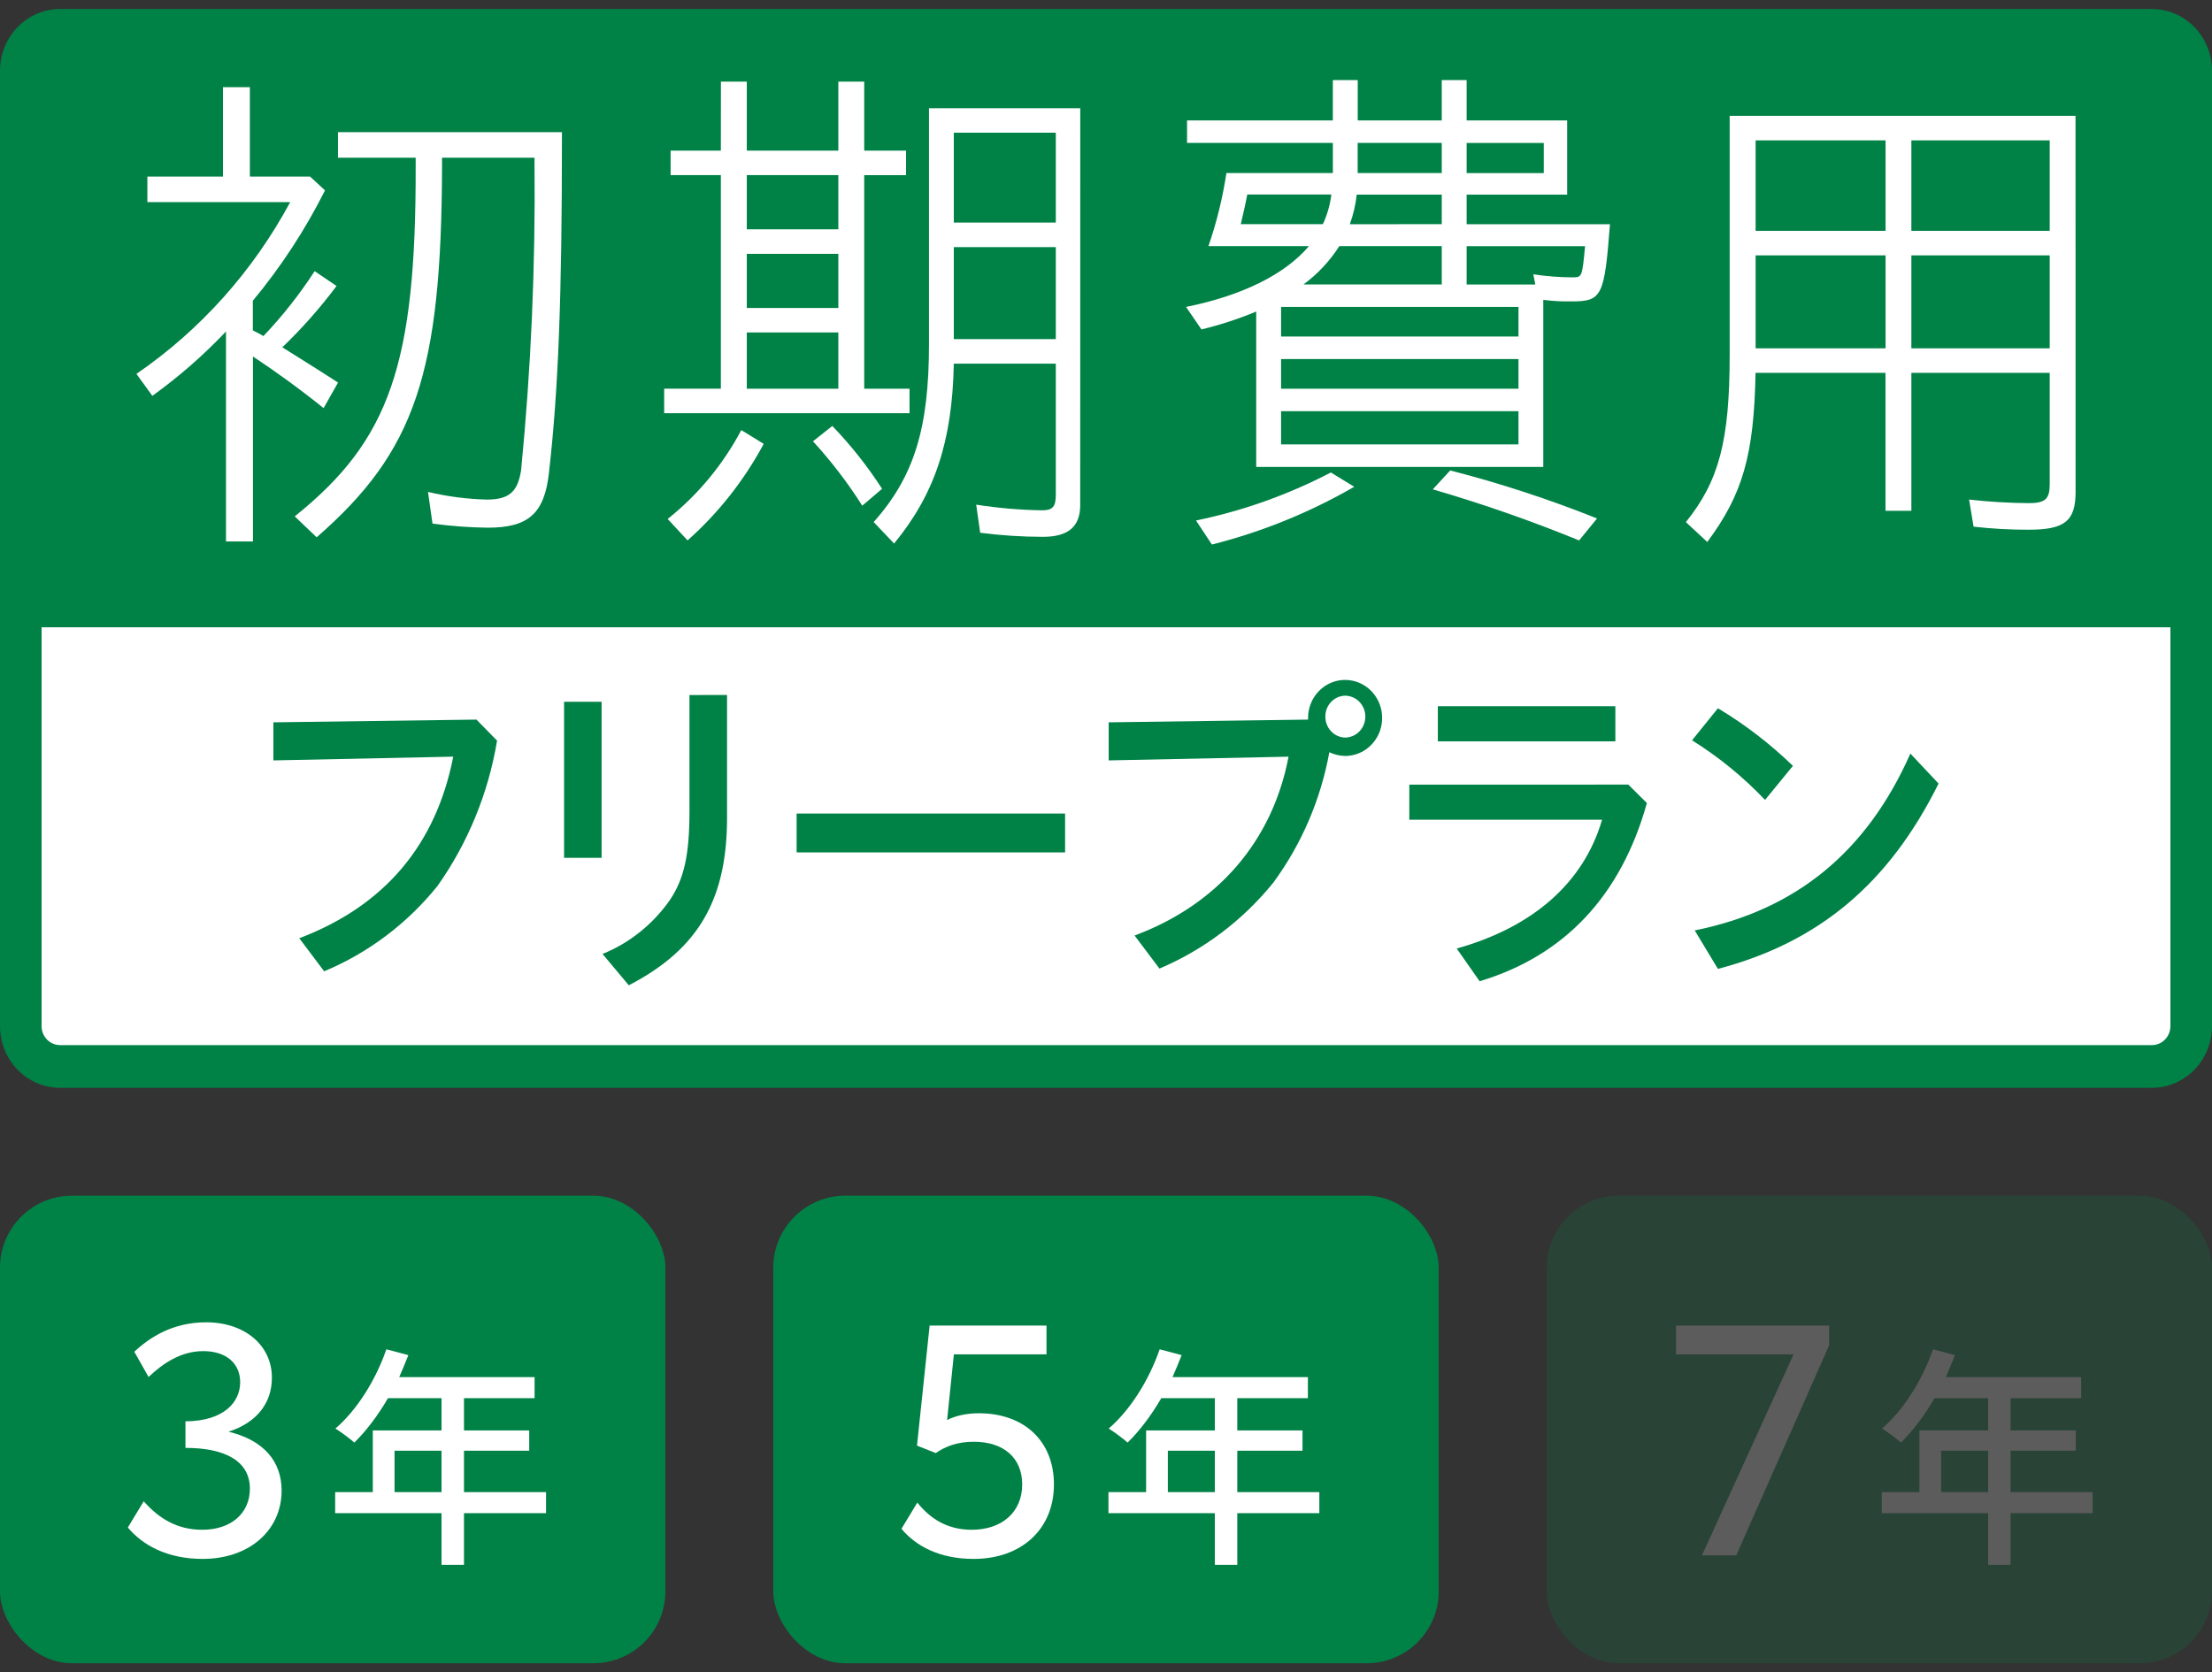
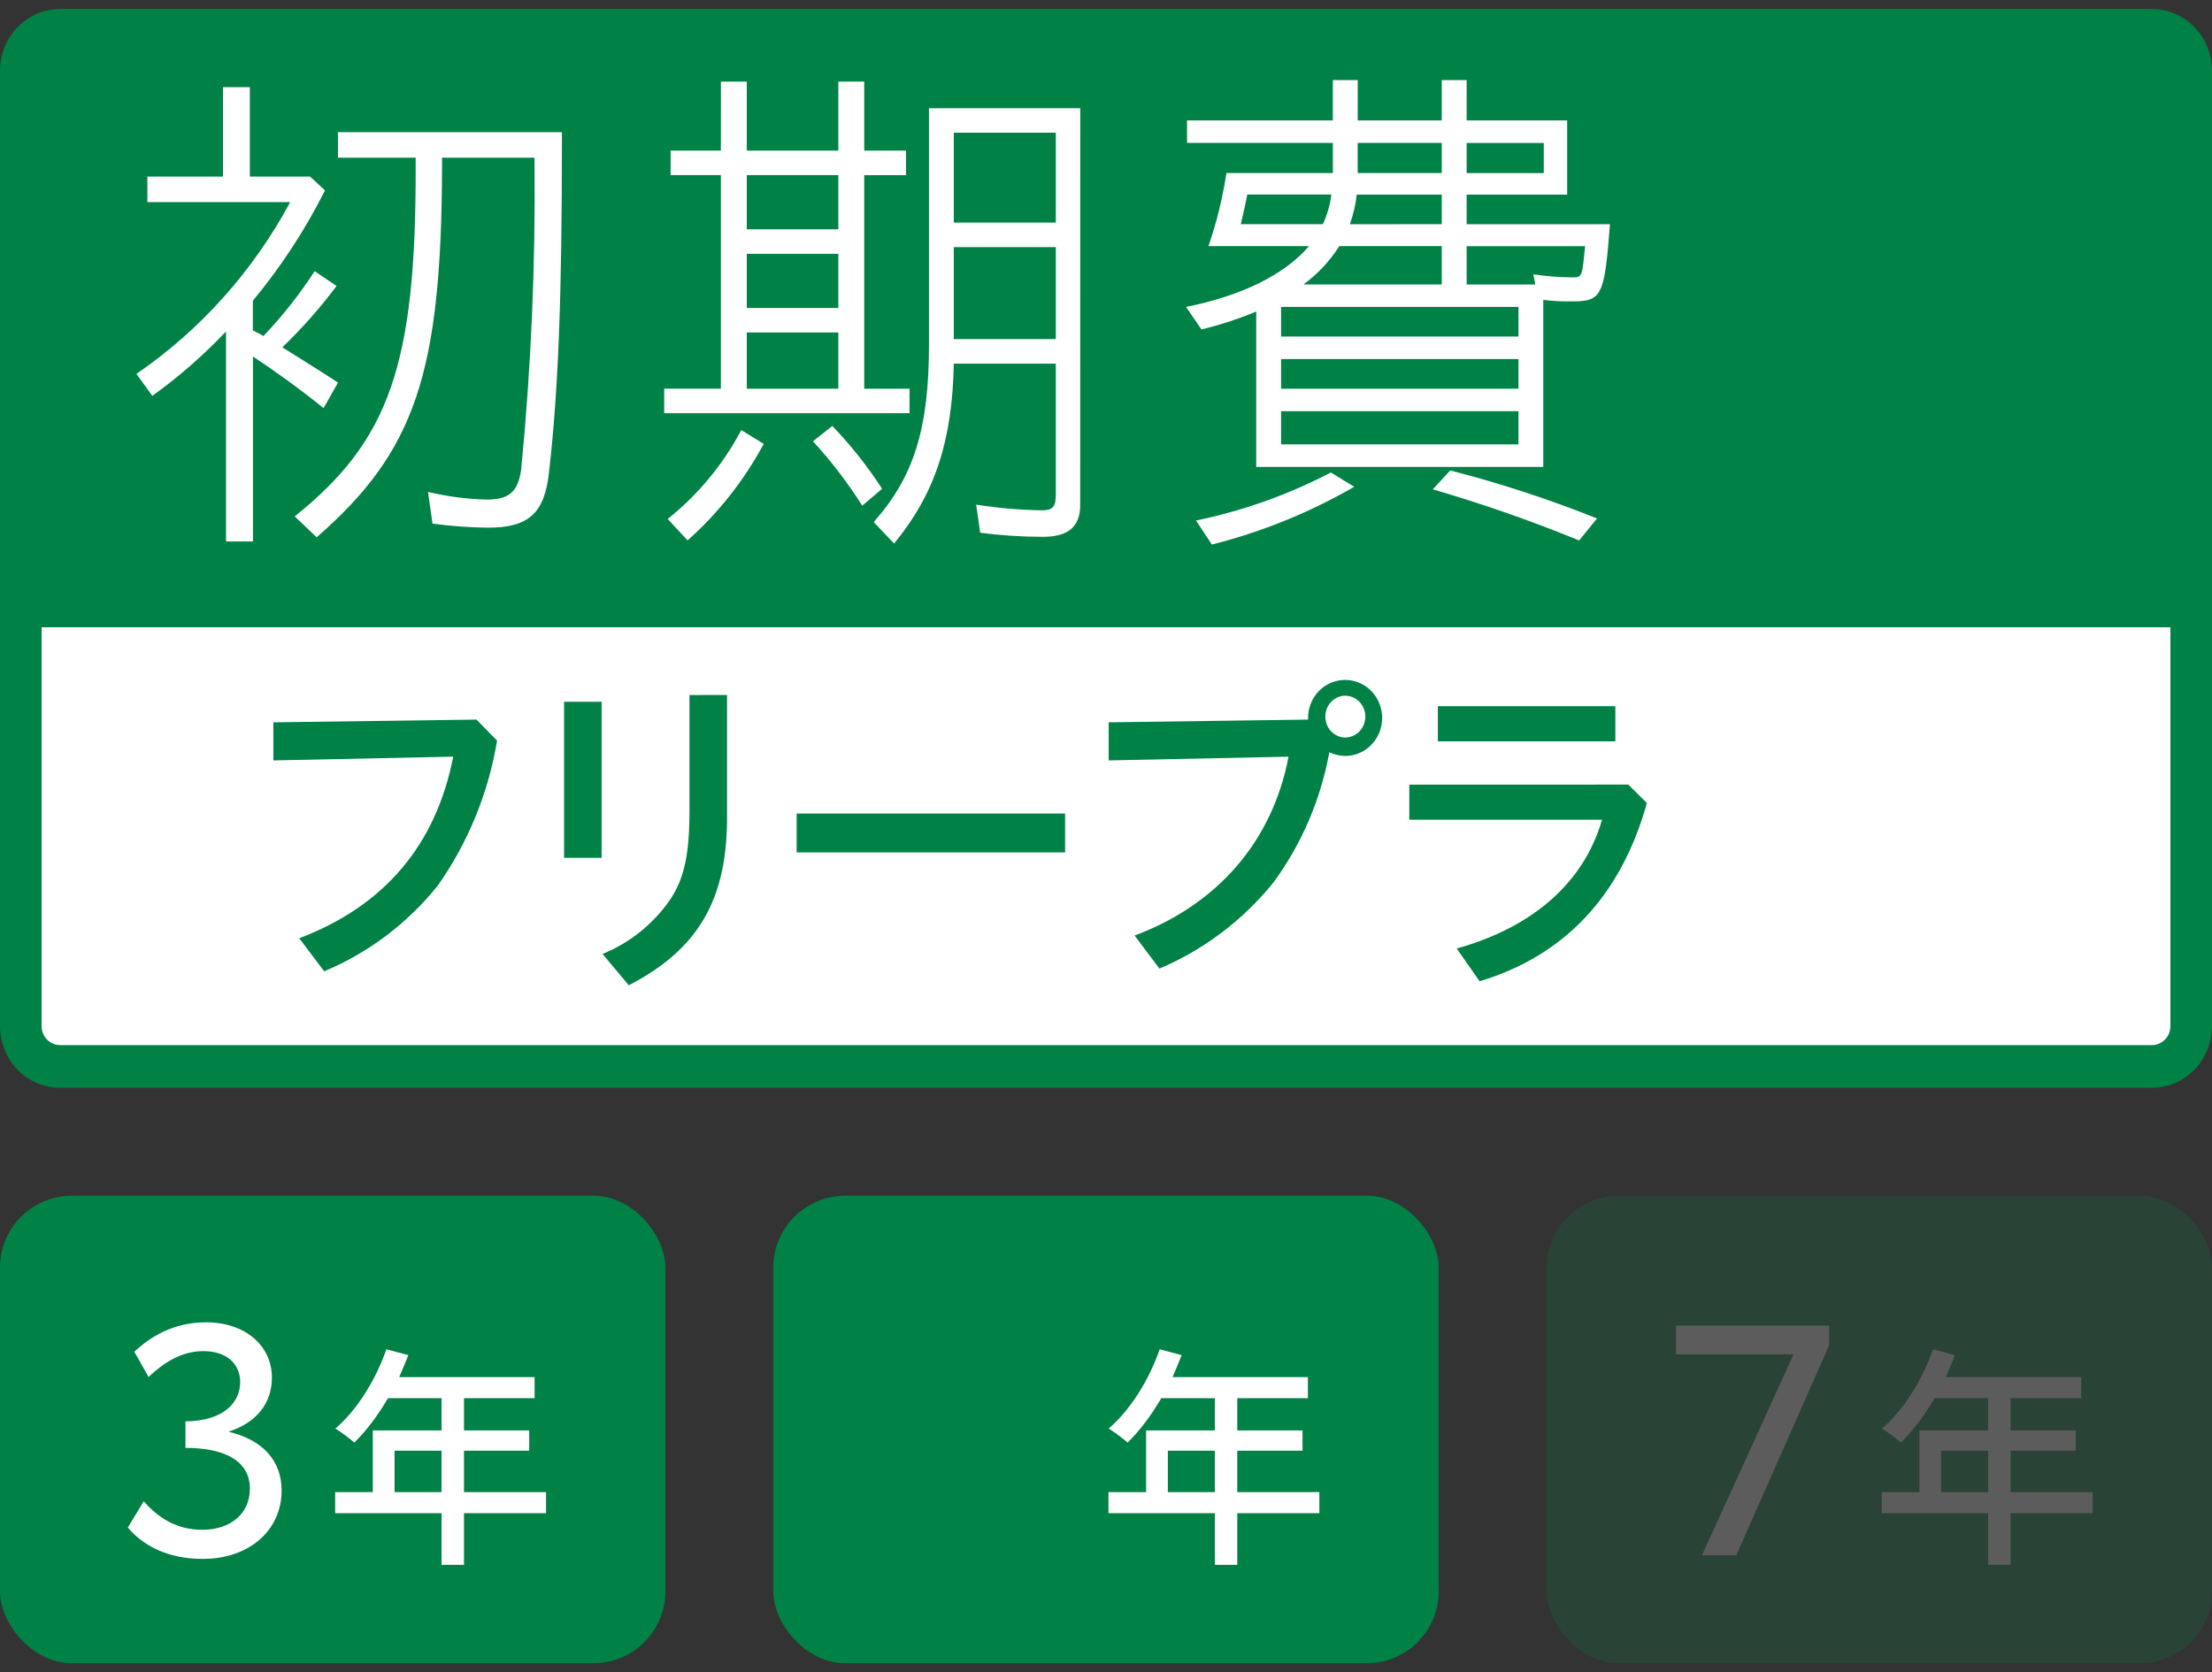
<svg xmlns="http://www.w3.org/2000/svg" width="123" height="93" viewBox="0 0 123 93" fill="none">
  <rect x="0" y="0" width="123" height="93" fill="#333333" stroke="none" />
  <g clip-path="url(#clip0_225_2320)">
    <path d="M119.668 1.684H3.333C2.129 1.684 1.154 2.686 1.154 3.922V57.078C1.154 58.314 2.129 59.316 3.333 59.316H119.668C120.872 59.316 121.847 58.314 121.847 57.078V3.922C121.847 2.686 120.872 1.684 119.668 1.684Z" fill="white" />
    <path d="M119.661 60.5H3.34C2.455 60.499 1.606 60.137 0.979 59.494C0.353 58.851 0.001 57.979 0 57.07V3.93C0.001 3.021 0.353 2.149 0.979 1.506C1.606 0.863 2.455 0.501 3.34 0.5H119.661C120.546 0.501 121.395 0.863 122.021 1.506C122.647 2.149 122.999 3.021 123 3.93V57.07C122.999 57.979 122.647 58.851 122.021 59.494C121.395 60.137 120.546 60.499 119.661 60.5ZM3.34 2.871C3.068 2.872 2.806 2.983 2.613 3.181C2.421 3.379 2.312 3.648 2.312 3.928V57.068C2.312 57.348 2.421 57.616 2.613 57.814C2.806 58.012 3.068 58.123 3.34 58.124H119.661C119.933 58.123 120.194 58.012 120.387 57.814C120.58 57.616 120.688 57.347 120.688 57.068V3.93C120.688 3.65 120.58 3.382 120.387 3.184C120.194 2.986 119.933 2.874 119.661 2.874L3.34 2.871Z" fill="#008146" />
-     <path d="M119.662 0.895H3.34C2.558 0.895 1.807 1.213 1.253 1.781C0.699 2.348 0.387 3.118 0.385 3.922V34.885H122.616V3.922C122.615 3.118 122.303 2.348 121.749 1.781C121.195 1.213 120.444 0.895 119.662 0.895Z" fill="#008246" />
+     <path d="M119.662 0.895H3.34C2.558 0.895 1.807 1.213 1.253 1.781V34.885H122.616V3.922C122.615 3.118 122.303 2.348 121.749 1.781C121.195 1.213 120.444 0.895 119.662 0.895Z" fill="#008246" />
    <path d="M14.398 18.548L14.647 18.69C15.704 17.581 16.658 16.373 17.496 15.081L18.714 15.905C17.801 17.125 16.793 18.266 15.698 19.316C16.196 19.631 16.39 19.742 17.912 20.707L18.797 21.276L17.994 22.697C16.583 21.56 15.145 20.537 14.066 19.827V30.113H12.567V18.435C11.314 19.757 9.943 20.955 8.472 22.015L7.586 20.794C11.139 18.357 14.071 15.081 16.137 11.241H8.195V9.82H12.399V4.847H13.893V9.82H17.242L18.072 10.588C16.969 12.785 15.622 14.844 14.06 16.726V18.374L14.398 18.548ZM24.58 8.996V9.224C24.553 20.761 23.086 25.108 17.607 29.882L16.389 28.717C21.674 24.483 23.141 20.25 23.114 9.195V8.77H18.793V7.349H31.247V7.665C31.247 16.474 31.053 21.646 30.527 26.278C30.278 28.551 29.393 29.347 27.124 29.347C26.096 29.334 25.069 29.258 24.049 29.12L23.8 27.358C24.872 27.614 25.965 27.756 27.065 27.784C28.311 27.784 28.781 27.358 28.975 26.164C29.53 20.49 29.779 14.789 29.722 9.086V8.77H24.577L24.58 8.996Z" fill="white" />
    <path d="M40.087 4.539H41.526V8.376H46.617V4.539H48.056V8.376H50.381V9.74H48.056V21.618H50.575V22.98H36.932V21.616H40.084V9.739H37.29V8.376H40.084L40.087 4.539ZM37.126 28.863C38.809 27.523 40.203 25.839 41.221 23.919L42.467 24.686C41.375 26.718 39.942 28.536 38.233 30.054L37.126 28.863ZM41.526 9.739V12.752H46.617V9.739H41.526ZM41.526 14.116V17.127H46.617V14.116H41.526ZM41.526 18.491V21.617H46.617V18.491H41.526ZM47.946 28.123C47.138 26.848 46.221 25.649 45.206 24.543L46.282 23.69C47.312 24.761 48.239 25.931 49.049 27.185L47.946 28.123ZM60.066 28.094C60.066 29.288 59.401 29.856 57.99 29.856C56.824 29.854 55.66 29.778 54.504 29.629L54.282 28.066C55.491 28.256 56.712 28.361 57.935 28.381C58.544 28.381 58.709 28.183 58.709 27.5V20.226H53.037C52.954 24.574 51.961 27.5 49.716 30.229L48.582 29.035C50.823 26.509 51.657 23.835 51.657 19.147V6.018H60.069L60.066 28.094ZM53.037 7.379V12.38H58.709V7.379H53.037ZM53.037 13.744V18.859H58.709V13.744H53.037Z" fill="white" />
    <path d="M69.853 17.326C68.864 17.737 67.846 18.07 66.808 18.321L65.951 17.07C69.05 16.445 71.43 15.28 72.785 13.689H67.196C67.652 12.37 67.987 11.009 68.195 9.625H74.115V7.949H66.007V6.699H74.114V4.454H75.498V6.699H80.17V4.454H81.554V6.699H87.143V10.823H81.554V12.471H89.523C89.216 16.477 89.081 16.762 87.392 16.762C86.865 16.772 86.338 16.744 85.815 16.676V25.968H69.853V17.326ZM66.504 28.948C69.11 28.412 71.633 27.513 74.003 26.277L75.304 27.072C72.819 28.506 70.157 29.586 67.389 30.284L66.504 28.948ZM73.56 12.467C73.802 11.947 73.961 11.391 74.031 10.819H69.354C69.271 11.302 69.105 11.984 68.995 12.467H73.56ZM71.236 17.07V18.717H84.436V17.069L71.236 17.07ZM71.236 21.617H84.436V19.969H71.236V21.617ZM71.236 24.714H84.436V22.867H71.236V24.714ZM80.17 15.82V13.688H74.474C73.944 14.519 73.268 15.242 72.481 15.82H80.17ZM80.17 12.467V10.823H75.442C75.38 11.386 75.251 11.94 75.058 12.471L80.17 12.467ZM80.17 9.625V7.949H75.494V9.625H80.17ZM87.808 30.056C85.145 28.966 82.43 28.017 79.672 27.215L80.64 26.163C83.414 26.875 86.14 27.768 88.804 28.834L87.808 30.056ZM81.554 7.952V9.628H85.843V7.949L81.554 7.952ZM85.372 15.823L85.261 15.255C85.976 15.364 86.698 15.421 87.42 15.425C87.974 15.425 87.974 15.425 88.14 13.692H81.554V15.824L85.372 15.823Z" fill="white" />
-     <path d="M115.415 27.358C115.415 28.977 114.806 29.46 112.813 29.46C111.787 29.464 110.762 29.407 109.742 29.289L109.493 27.783C110.596 27.908 111.704 27.974 112.813 27.982C113.726 27.982 113.976 27.755 113.976 26.931V20.736H106.283V28.408H104.844V20.736H97.618C97.535 25.314 96.899 27.499 94.934 30.142L93.744 29.037C95.599 26.735 96.18 24.49 96.18 19.716V6.443H115.411L115.415 27.358ZM97.622 12.837H104.848V7.806H97.622V12.837ZM97.622 19.372H104.848V14.201H97.622V19.372ZM113.976 7.806H106.283V12.837H113.976V7.806ZM113.976 14.201H106.283V19.372H113.976V14.201Z" fill="white" />
    <path d="M27.64 41.191C27.156 44.106 26.025 46.868 24.335 49.263C22.648 51.361 20.48 52.995 18.025 54.018L16.641 52.18C21.383 50.38 24.243 46.988 25.203 42.081L15.202 42.29V40.172L26.494 40.02L27.64 41.191Z" fill="#008246" />
    <path d="M33.453 39.03V47.709H31.366V39.03H33.453ZM40.427 38.651V45.245C40.482 49.964 38.877 52.768 34.965 54.797L33.504 53.054C34.998 52.448 36.291 51.416 37.232 50.08C38.044 48.886 38.339 47.541 38.339 45.096V38.654L40.427 38.651Z" fill="#008246" />
    <path d="M59.225 45.245V47.406H44.297V45.245H59.225Z" fill="#008246" />
    <path d="M72.739 39.827C72.758 39.413 72.895 39.015 73.132 38.681C73.37 38.347 73.698 38.092 74.075 37.947C74.452 37.803 74.862 37.775 75.255 37.867C75.647 37.959 76.005 38.167 76.284 38.466C76.562 38.765 76.749 39.141 76.822 39.547C76.894 39.954 76.849 40.374 76.692 40.755C76.534 41.135 76.272 41.46 75.936 41.689C75.601 41.918 75.208 42.041 74.805 42.043C74.499 42.038 74.197 41.967 73.919 41.835C73.44 44.469 72.373 46.953 70.801 49.092C69.101 51.188 66.929 52.827 64.472 53.867L63.089 52.029C67.719 50.305 70.764 46.761 71.65 42.082L61.649 42.29V40.172L72.739 40.02V39.827ZM73.698 39.845C73.694 40.149 73.805 40.442 74.008 40.661C74.212 40.881 74.492 41.01 74.787 41.02C75.088 41.02 75.376 40.897 75.589 40.679C75.802 40.46 75.921 40.164 75.921 39.855C75.921 39.546 75.802 39.249 75.589 39.031C75.376 38.812 75.088 38.69 74.787 38.69C74.494 38.699 74.217 38.825 74.014 39.041C73.811 39.257 73.697 39.545 73.698 39.845Z" fill="#008246" />
    <path d="M90.543 43.635L91.577 44.661C90.138 49.815 87.001 53.15 82.275 54.572L81.002 52.752C85.264 51.558 88.069 49.076 89.084 45.59H78.366V43.638L90.543 43.635ZM89.824 39.276V41.229H79.952V39.276H89.824Z" fill="#008246" />
-     <path d="M98.147 44.487C96.935 43.212 95.571 42.097 94.087 41.172L95.527 39.39C97.031 40.292 98.429 41.366 99.697 42.593L98.147 44.487ZM94.236 51.745C99.881 50.608 103.812 47.367 106.228 41.91L107.796 43.578C105.029 49.149 101.135 52.408 95.526 53.885L94.236 51.745Z" fill="#008246" />
  </g>
  <rect y="66.5" width="37" height="26" rx="4" fill="#008246" />
  <path d="M11.267 86.698C9.287 86.698 7.919 85.924 7.109 84.952L7.991 83.494C8.837 84.448 9.845 85.078 11.249 85.078C12.851 85.078 13.895 84.16 13.895 82.792C13.895 81.262 12.527 80.524 10.313 80.524V79.048C12.491 79.03 13.355 77.95 13.355 76.87C13.355 75.844 12.599 75.142 11.303 75.142C10.061 75.142 9.053 75.826 8.261 76.582L7.469 75.178C8.333 74.368 9.611 73.54 11.465 73.54C13.607 73.54 15.119 74.818 15.119 76.618C15.119 78.04 14.273 79.12 12.707 79.624C14.651 80.092 15.659 81.262 15.659 82.9C15.659 85.078 13.895 86.698 11.267 86.698Z" fill="white" />
  <path d="M21.939 82.984H24.552V80.683H21.939V82.984ZM30.363 82.984V84.154H25.8V87.027H24.552V84.154H18.637V82.984H20.73V79.552H24.552V77.758H21.575C21.016 78.72 20.366 79.578 19.703 80.228C19.469 80.02 18.949 79.63 18.65 79.448C19.846 78.421 20.886 76.77 21.484 75.041L22.706 75.366C22.55 75.769 22.368 76.198 22.199 76.588H29.726V77.758H25.8V79.552H29.427V80.683H25.8V82.984H30.363Z" fill="white" />
  <rect x="43" y="66.5" width="37" height="26" rx="4" fill="#008246" />
-   <path d="M54.141 86.698C52.233 86.698 50.919 85.978 50.127 85.024L51.008 83.566C51.728 84.466 52.682 85.078 54.032 85.078C55.724 85.078 56.84 84.088 56.84 82.558C56.84 81.082 55.815 80.182 54.141 80.182C53.258 80.182 52.575 80.434 52.035 80.812L50.99 80.398L51.693 73.72H58.191V75.322H53.042L52.664 78.976C53.078 78.76 53.691 78.598 54.428 78.598C56.949 78.598 58.605 80.146 58.605 82.558C58.605 85.042 56.804 86.698 54.141 86.698Z" fill="white" />
  <path d="M64.939 82.984H67.552V80.683H64.939V82.984ZM73.363 82.984V84.154H68.8V87.027H67.552V84.154H61.637V82.984H63.73V79.552H67.552V77.758H64.575C64.016 78.72 63.366 79.578 62.703 80.228C62.469 80.02 61.949 79.63 61.65 79.448C62.846 78.421 63.886 76.77 64.484 75.041L65.706 75.366C65.55 75.769 65.368 76.198 65.199 76.588H72.726V77.758H68.8V79.552H72.427V80.683H68.8V82.984H73.363Z" fill="white" />
  <g opacity="0.2">
    <rect x="86" y="66.5" width="37" height="26" rx="4" fill="#008246" />
    <path d="M94.638 86.5L99.733 75.322H93.198V73.72H101.712V74.818L96.546 86.5H94.638Z" fill="white" />
    <path d="M107.939 82.984H110.552V80.683H107.939V82.984ZM116.363 82.984V84.154H111.8V87.027H110.552V84.154H104.637V82.984H106.73V79.552H110.552V77.758H107.575C107.016 78.72 106.366 79.578 105.703 80.228C105.469 80.02 104.949 79.63 104.65 79.448C105.846 78.421 106.886 76.77 107.484 75.041L108.706 75.366C108.55 75.769 108.368 76.198 108.199 76.588H115.726V77.758H111.8V79.552H115.427V80.683H111.8V82.984H116.363Z" fill="white" />
  </g>
  <defs>
    <clipPath id="clip0_225_2320">
      <rect width="123" height="60" fill="white" transform="translate(0 0.5)" />
    </clipPath>
  </defs>
</svg>